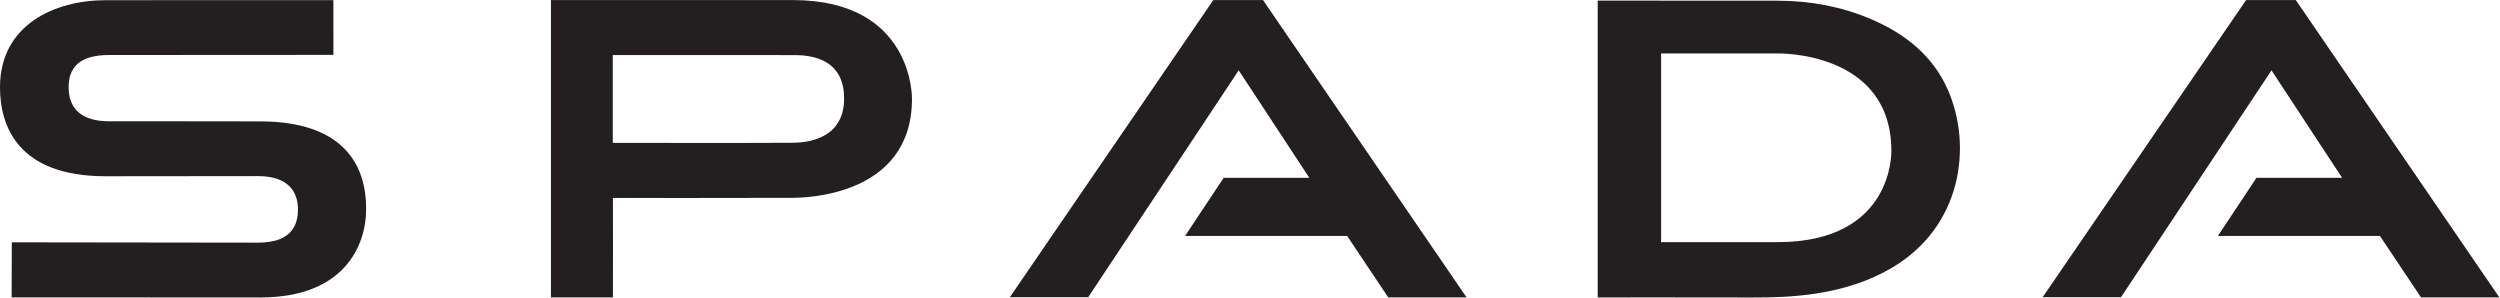
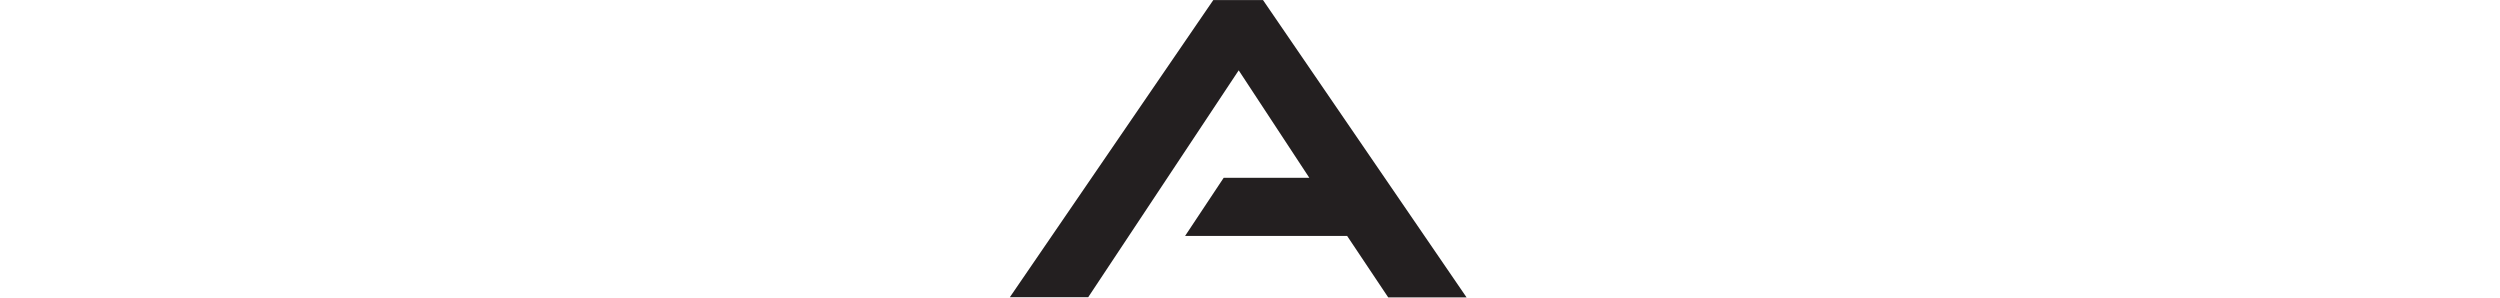
<svg xmlns="http://www.w3.org/2000/svg" version="1.1" id="svg2" xml:space="preserve" width="987.267" height="117.493" viewBox="0 0 987.267 117.493">
  <defs id="defs6" />
  <g id="g8" transform="matrix(1.333,0,0,-1.333,0,117.493)">
    <g id="g10" transform="scale(0.1)">
-       <path d="m 1815.39,458.27 v 259.976 c 0,0 416.51,0.188 533.43,-0.074 35.05,-0.082 151.9,0.449 151.9,-128.649 0,-125.293 -119.08,-130.765 -152.7,-131.046 -120.28,-1.008 -532.63,-0.207 -532.63,-0.207 z m 533.43,422.91 -716.63,0.015 c 0,0 0,-597.289 0,-880.828 h 183.6 c 0,0 0.55,294.094 0,294.637 15.82,0 414.25,-0.441 531.19,0.285 32.49,0.207 354.8,2.395 354.8,293.356 0,0 5.97,292.535 -352.96,292.535" style="fill:#231f20;fill-opacity:1;fill-rule:nonzero;stroke:none" id="path12" />
      <path d="M 3669.71,673.035 3223.85,0.926 h -232.13 c 0,0 406.47,593.676 602.71,880.289 h 147.28 C 3937.39,595.48 4150.07,284.672 4344.76,0.395 H 4112.63 C 4077.92,52.277 4026.46,129.371 3990.99,182.414 h -480.15 l 114.33,172.188 c 124.35,0 124.45,0 253.78,0 l -209.24,318.433" style="fill:#231f20;fill-opacity:1;fill-rule:nonzero;stroke:none" id="path14" />
-       <path d="M 6729.4,673.035 6283.54,0.926 h -232.13 c 0,0 406.47,593.676 602.71,880.289 H 6801.4 C 6997.08,595.48 7209.77,284.672 7404.45,0.395 H 7172.32 C 7137.61,52.277 7086.15,129.371 7050.68,182.414 h -480.15 l 114.33,172.188 c 124.36,0 124.45,0 253.78,0 L 6729.4,673.035" style="fill:#231f20;fill-opacity:1;fill-rule:nonzero;stroke:none" id="path16" />
-       <path d="m 987.699,881.117 0.051,-162.281 -664.176,-0.383 c -89.832,0 -120.191,-37.961 -120.191,-95.598 0,-54.222 27.976,-100.761 120.191,-100.761 0,0 374.559,0.152 447.727,-0.313 204.129,0 313.439,-90.511 313.439,-259.441 0,-110.902 -66.91,-262.16 -313.353,-262.16 L 34.426,0.367 35.008,163.539 763.684,162.57 c 92.746,0 119.023,44.133 119.023,98.575 0,54.441 -31.047,98.578 -118.492,98.578 0,0 -371.766,-0.446 -451.527,-0.446 C 53,359.277 0,508.07 0,622.855 0,808.086 162.176,880.879 313.074,880.879 l 674.625,0.238" style="fill:#231f20;fill-opacity:1;fill-rule:nonzero;stroke:none" id="path18" />
-       <path d="m 5266.93,164.113 h -345.82 v 558.91 h 345.02 c 0,0 337.07,8.348 337.07,-288.621 0,0 8.74,-270.289 -336.27,-270.289 z m 503.4,451.871 c -44.54,101.036 -127.11,166.043 -227.43,208.809 -87.81,37.426 -180.23,54.27 -275.52,54.566 l -534.16,0.274 c 0,0 0,-592.02 0,-879.446 0,0 316.72,0.379 456.06,-0.168 64.13,-0.258 127.94,2.047 191.43,11.883 79.5,12.316 155.11,35.477 224.66,76.52 206.57,121.914 238.83,359.988 164.96,527.562" style="fill:#231f20;fill-opacity:1;fill-rule:nonzero;stroke:none" id="path20" />
    </g>
  </g>
</svg>